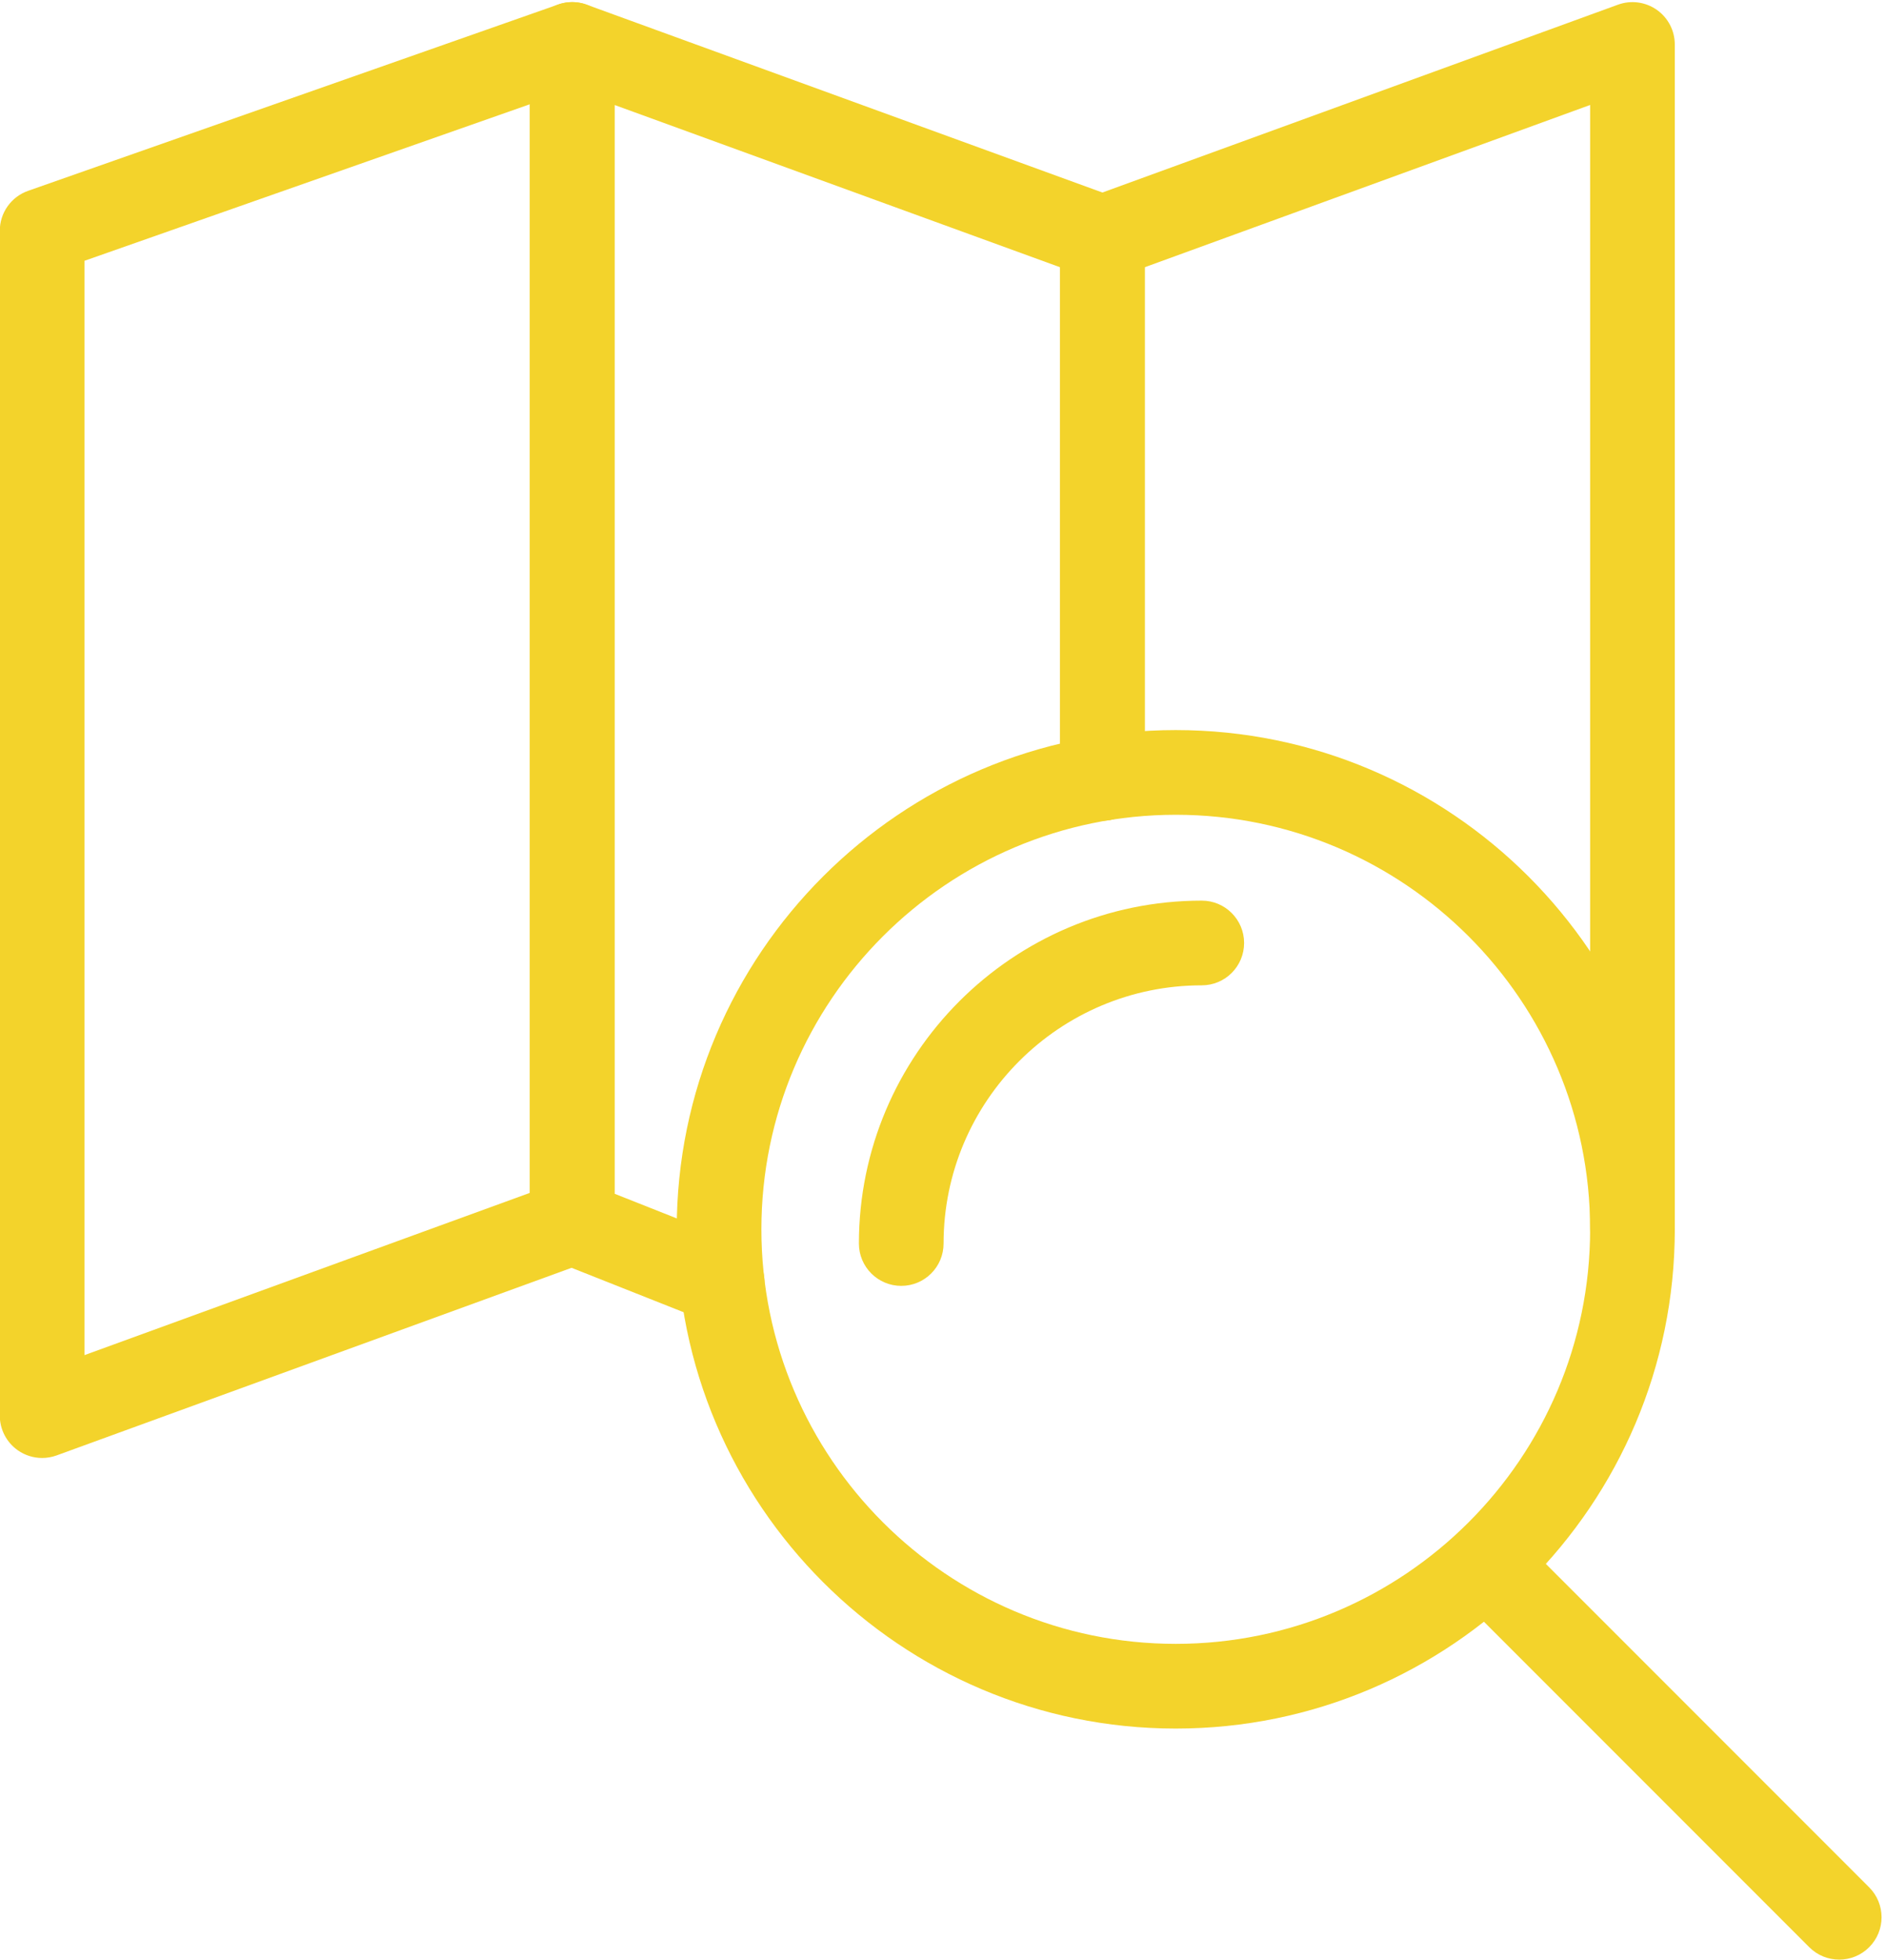
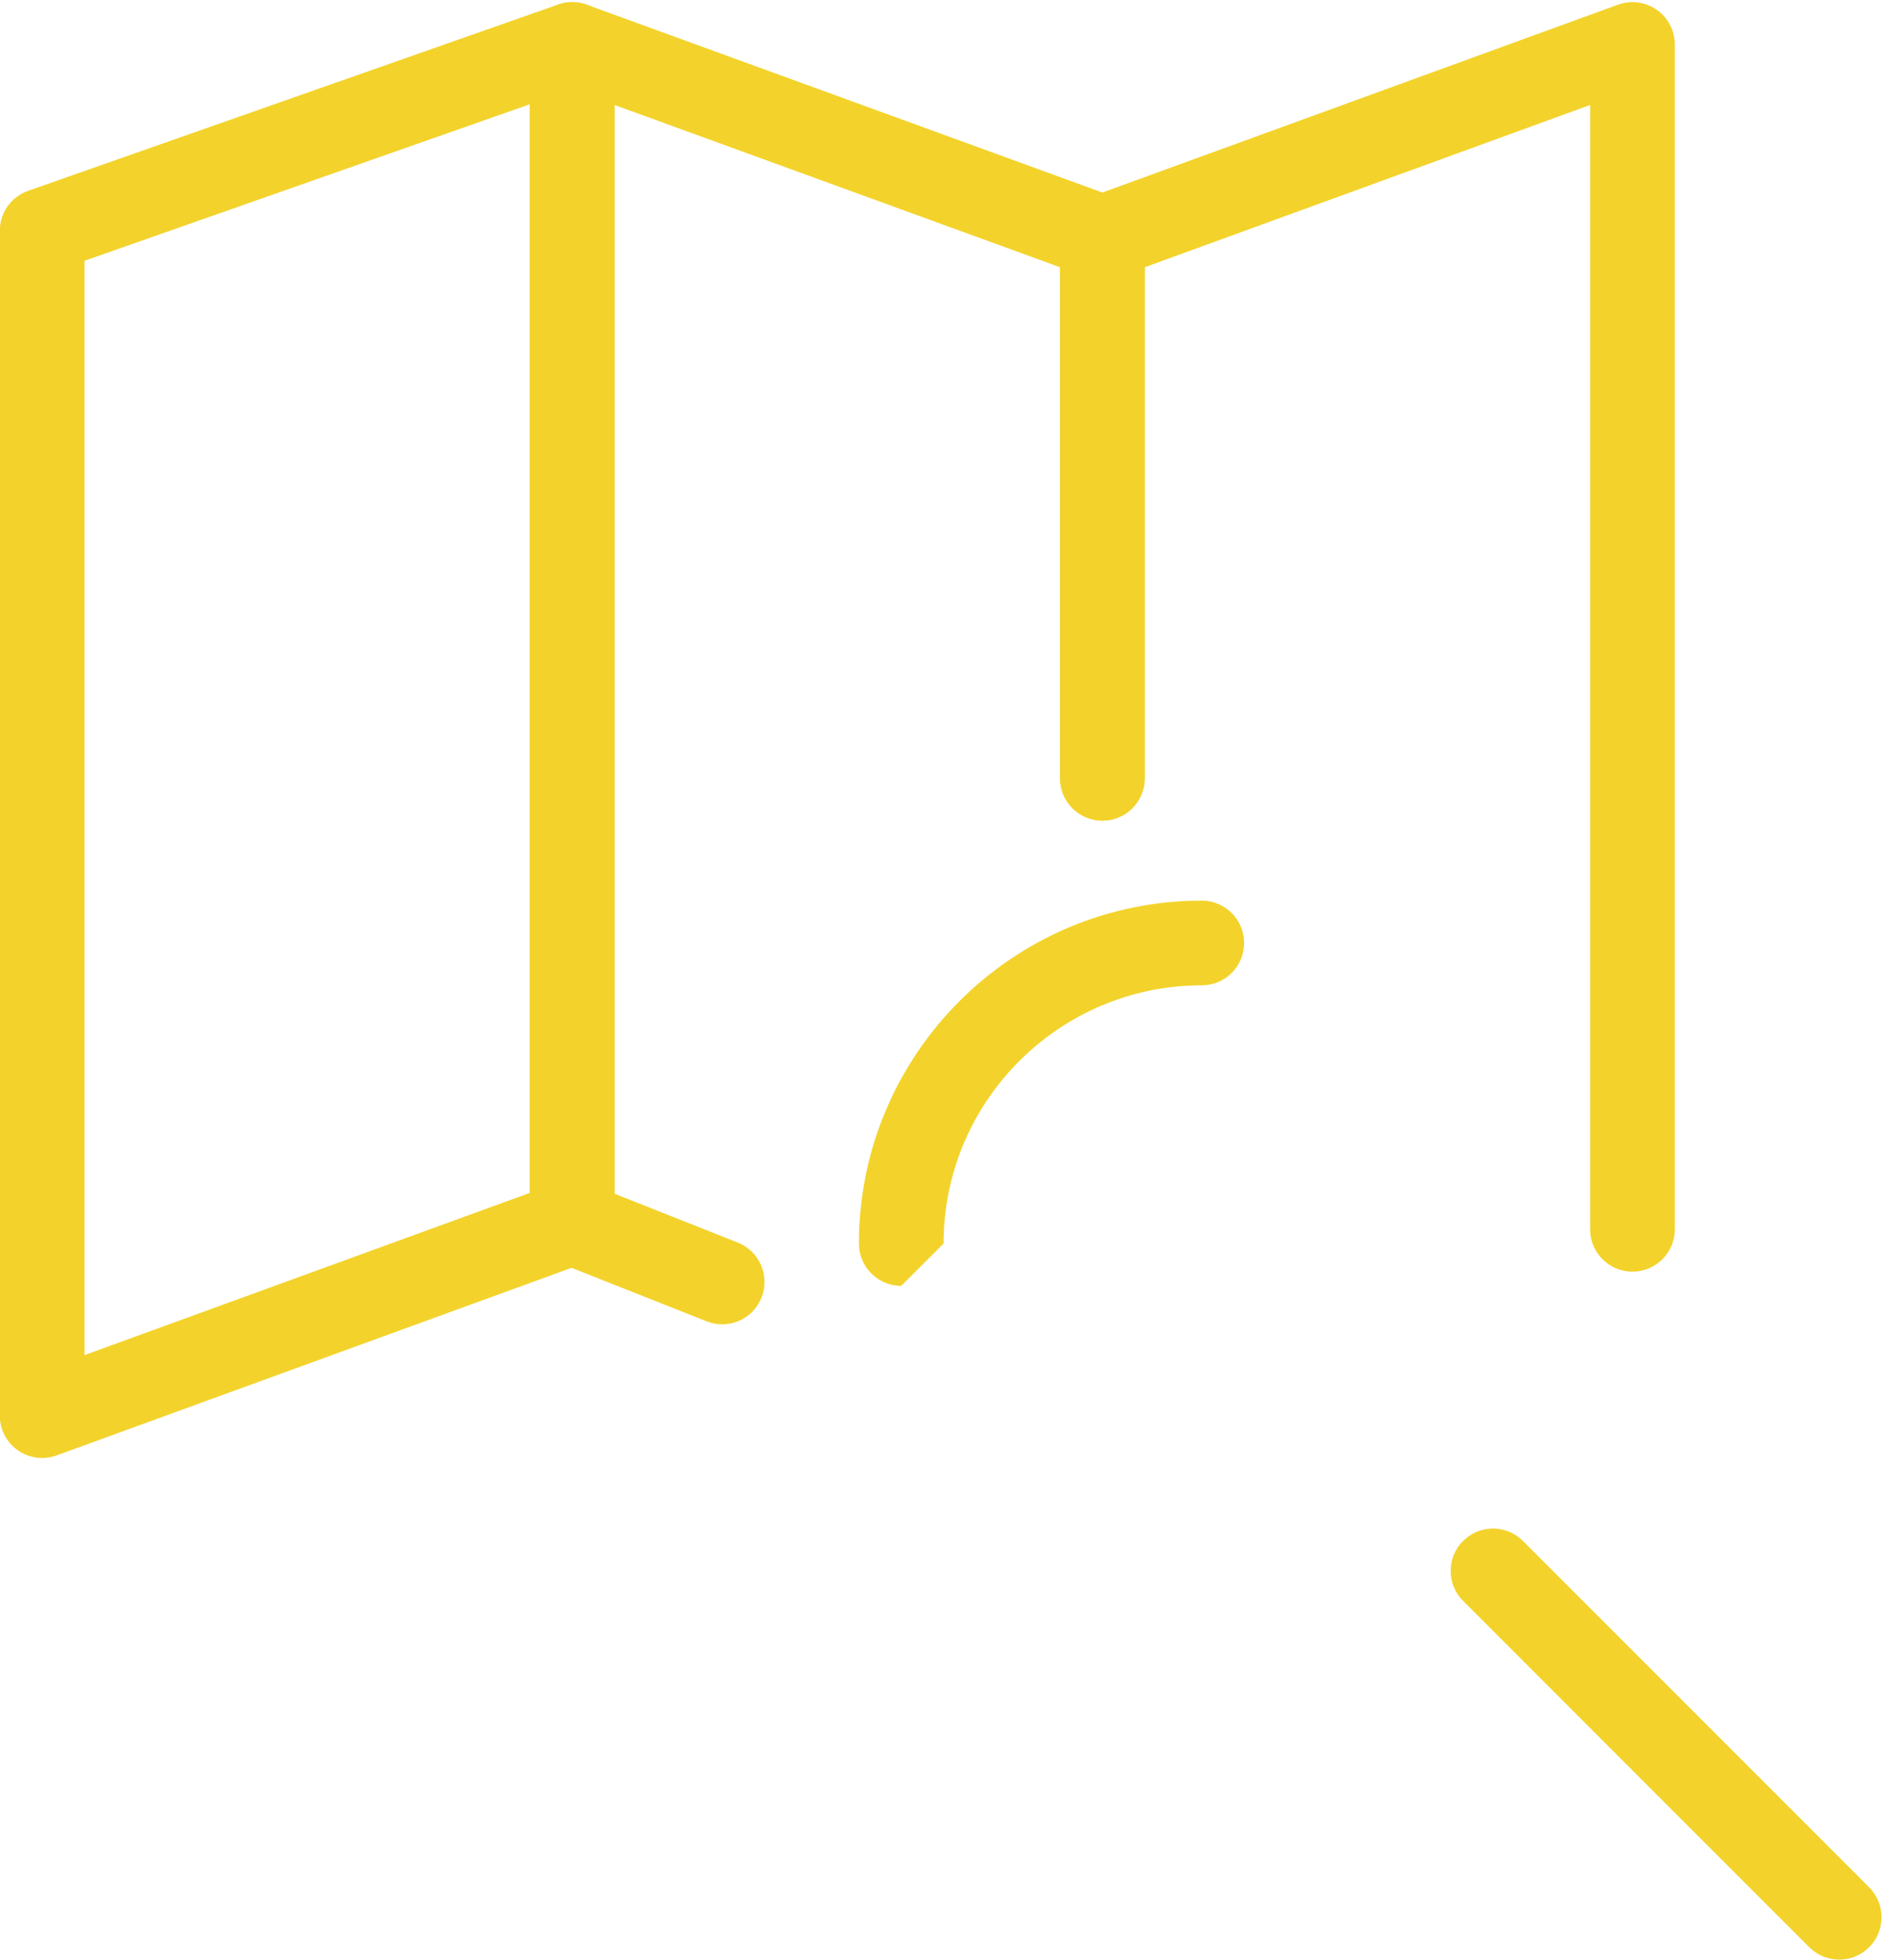
<svg xmlns="http://www.w3.org/2000/svg" fill="#f3d32b" height="462.7" preserveAspectRatio="xMidYMid meet" version="1" viewBox="33.8 24.4 445.5 462.7" width="445.5" zoomAndPan="magnify">
  <g>
    <g>
      <g>
        <g id="change1_1">
          <path d="M43.752,368.651c-2.025,0-4.032-0.615-5.736-1.808c-2.673-1.872-4.265-4.93-4.265-8.192V78.893 c0-4.245,2.68-8.027,6.685-9.435l125.21-43.991c3.06-1.076,6.451-0.6,9.097,1.275c2.646,1.875,4.218,4.917,4.218,8.159v278.151 c0,4.203-2.628,7.958-6.578,9.396l-125.21,45.598C46.062,368.452,44.903,368.651,43.752,368.651z M53.751,85.979v258.388 l105.21-38.314V49.015L53.751,85.979z" />
        </g>
      </g>
      <g>
        <g id="change1_4">
          <path d="M204.383,337.091c-1.226,0-2.472-0.228-3.68-0.706l-35.424-14.034 c-3.813-1.511-6.317-5.195-6.317-9.297V34.902c0-3.263,1.592-6.32,4.265-8.192c2.673-1.871,6.09-2.32,9.157-1.205 l125.238,45.598c3.95,1.438,6.579,5.193,6.579,9.396v127.662c0,5.523-4.478,10-10,10s-10-4.477-10-10V87.501L178.961,49.185 v257.074l29.107,11.531c5.135,2.034,7.648,7.846,5.614,12.98C212.127,334.697,208.364,337.091,204.383,337.091z" />
        </g>
      </g>
      <g>
        <g id="change1_5">
          <path d="M419.41,324.66c-5.522,0-10-4.478-10-10V49.186L304.2,87.501v120.661c0,5.523-4.478,10-10,10 s-10-4.477-10-10V80.5c0-4.203,2.629-7.958,6.578-9.396l125.21-45.598c3.066-1.117,6.484-0.667,9.157,1.205 s4.265,4.929,4.265,8.192V314.66C429.41,320.182,424.933,324.66,419.41,324.66z" />
        </g>
      </g>
      <g>
        <g id="change1_2">
-           <path d="M311.531,432.539c-64.999,0-117.878-52.88-117.878-117.879c0-64.999,52.88-117.879,117.878-117.879 c64.999,0,117.879,52.88,117.879,117.879C429.41,379.659,376.53,432.539,311.531,432.539z M311.531,216.781 c-53.971,0-97.878,43.908-97.878,97.879s43.908,97.879,97.878,97.879s97.879-43.908,97.879-97.879 S365.502,216.781,311.531,216.781z" />
-         </g>
+           </g>
      </g>
      <g>
        <g id="change1_3">
          <path d="M468.249,487.098c-2.56,0-5.118-0.977-7.071-2.929l-81.783-81.783c-3.905-3.905-3.905-10.237,0-14.143 c3.906-3.904,10.236-3.904,14.143,0l81.783,81.783c3.905,3.905,3.905,10.237,0,14.143 C473.367,486.122,470.809,487.098,468.249,487.098z" />
        </g>
      </g>
      <g>
        <g id="change1_6">
-           <path d="M246.686,328.013c-5.523,0-10-4.478-10-10c0-44.642,36.332-80.961,80.989-80.961 c5.522,0,10,4.477,10,10s-4.478,10-10,10c-33.629,0-60.989,27.347-60.989,60.961 C256.686,323.536,252.209,328.013,246.686,328.013z" />
+           <path d="M246.686,328.013c-5.523,0-10-4.478-10-10c0-44.642,36.332-80.961,80.989-80.961 c5.522,0,10,4.477,10,10s-4.478,10-10,10c-33.629,0-60.989,27.347-60.989,60.961 z" />
        </g>
      </g>
    </g>
  </g>
</svg>